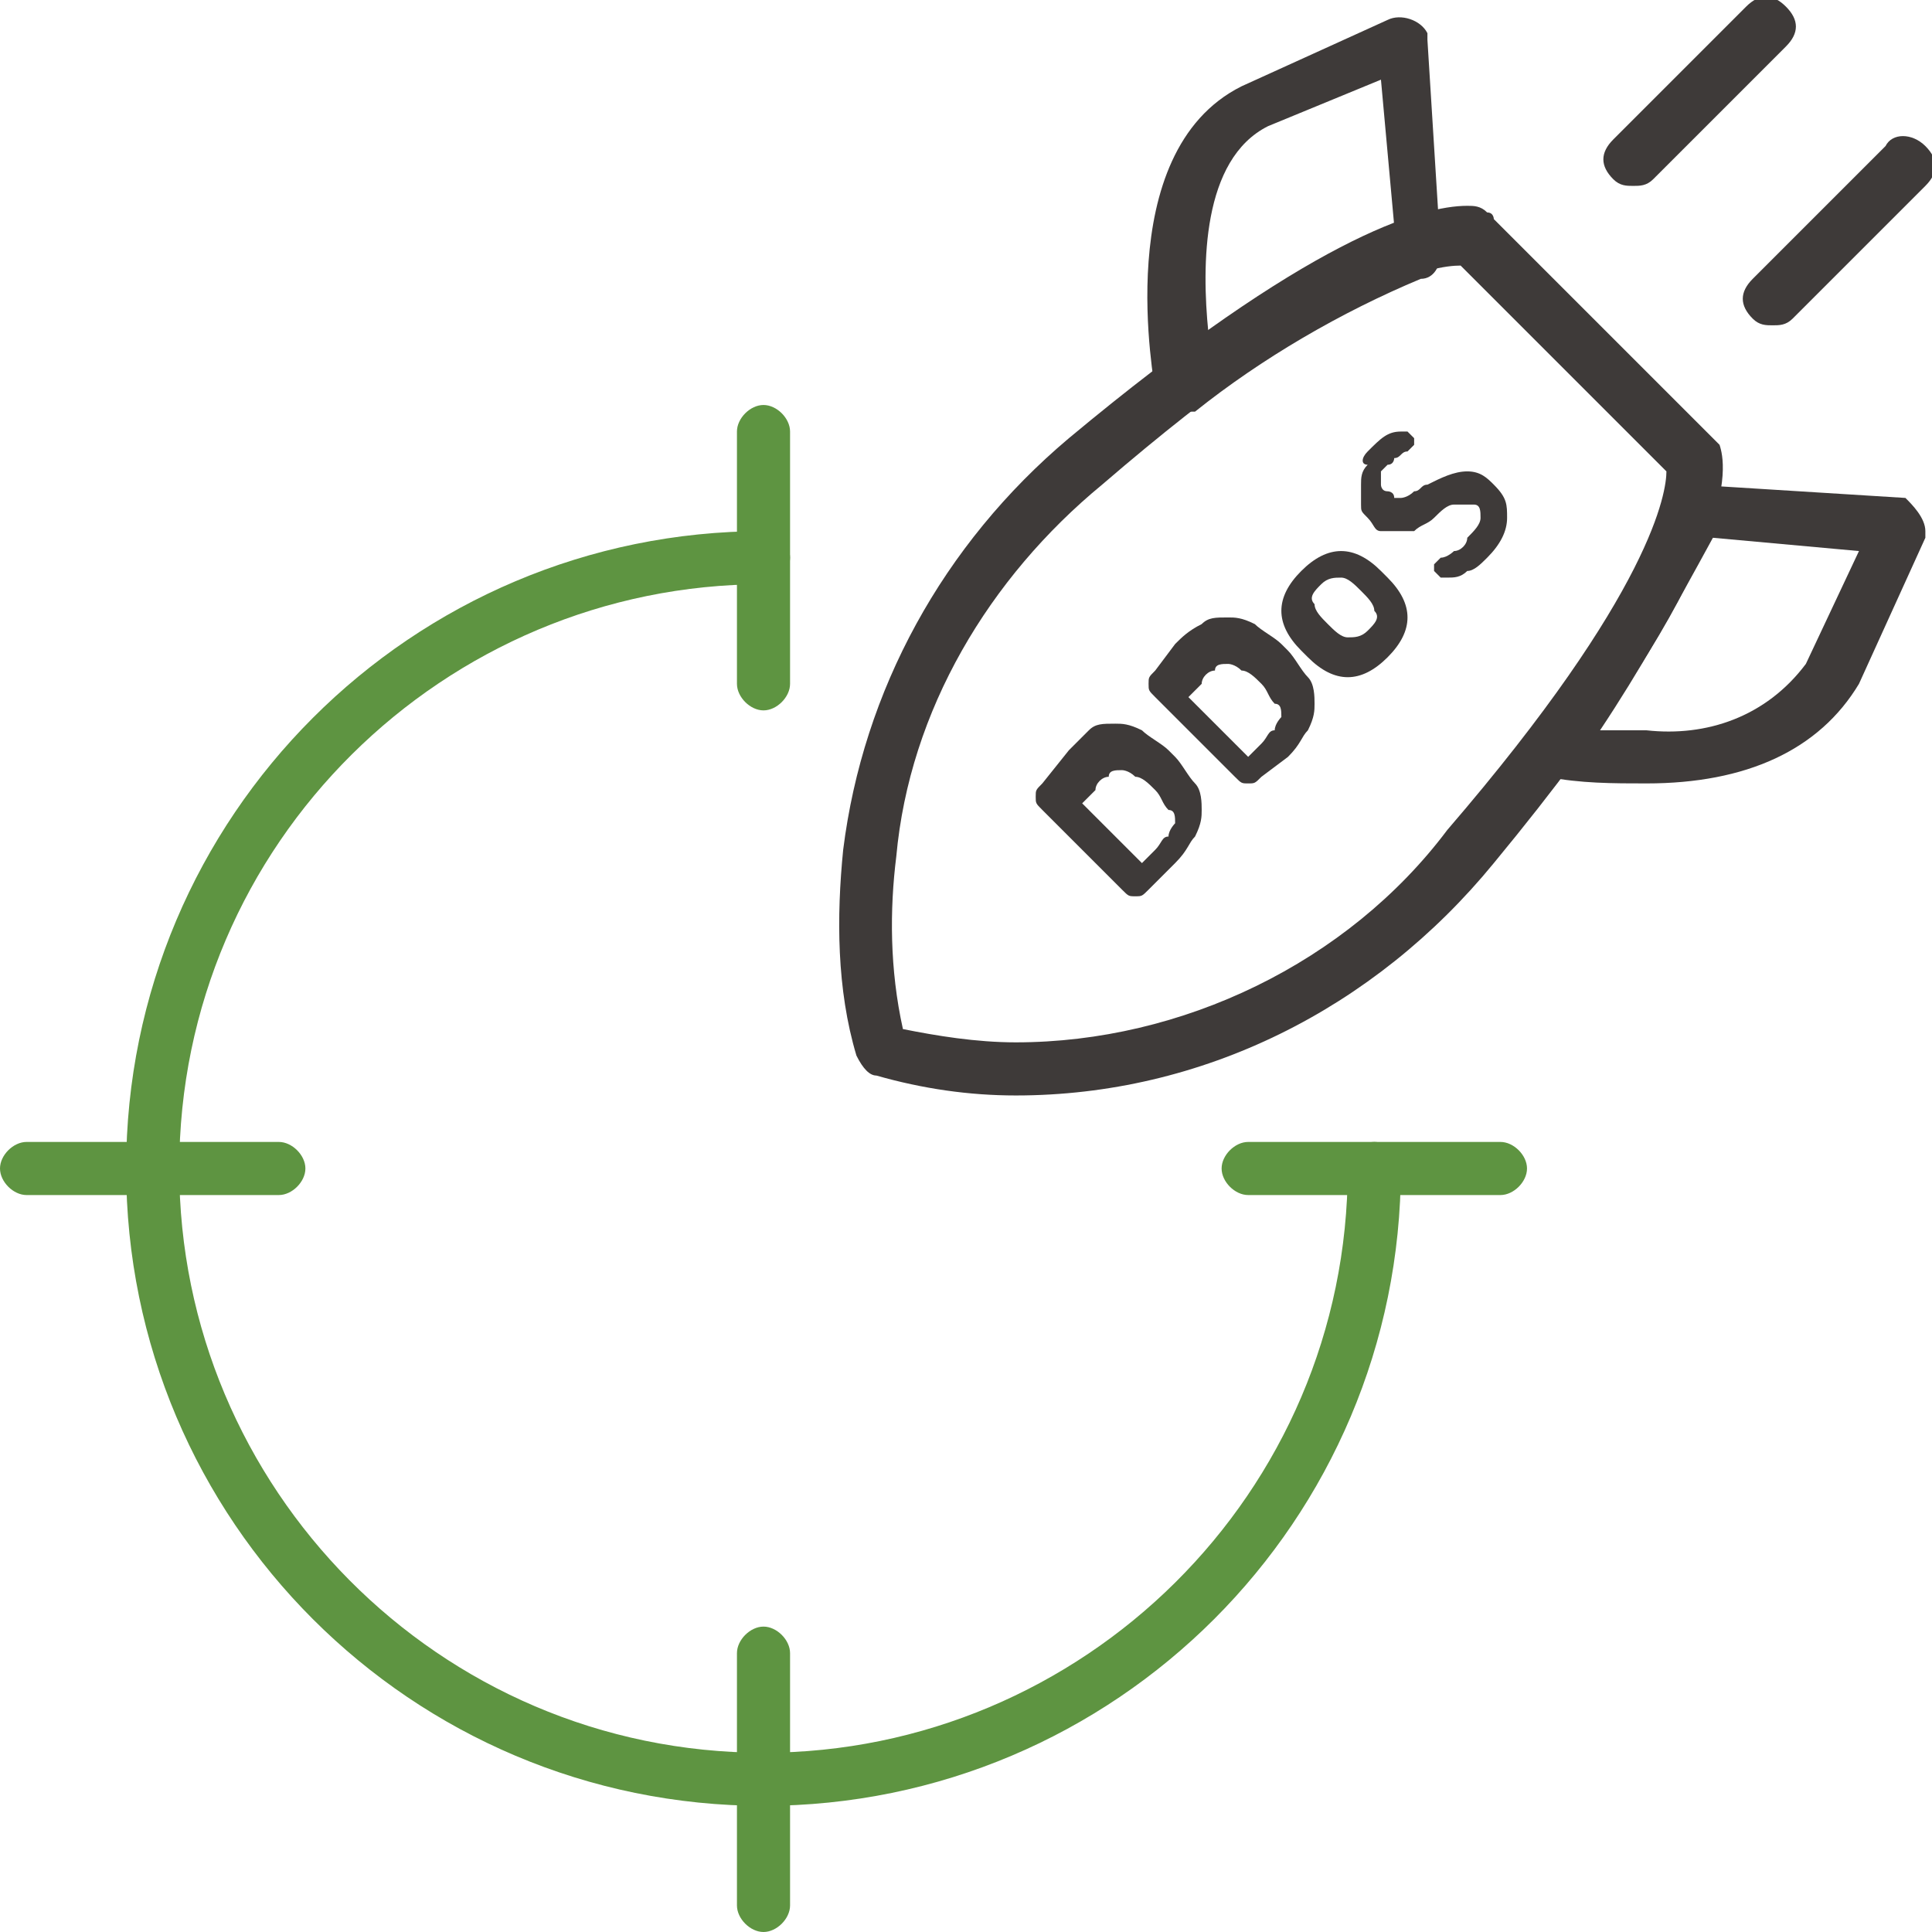
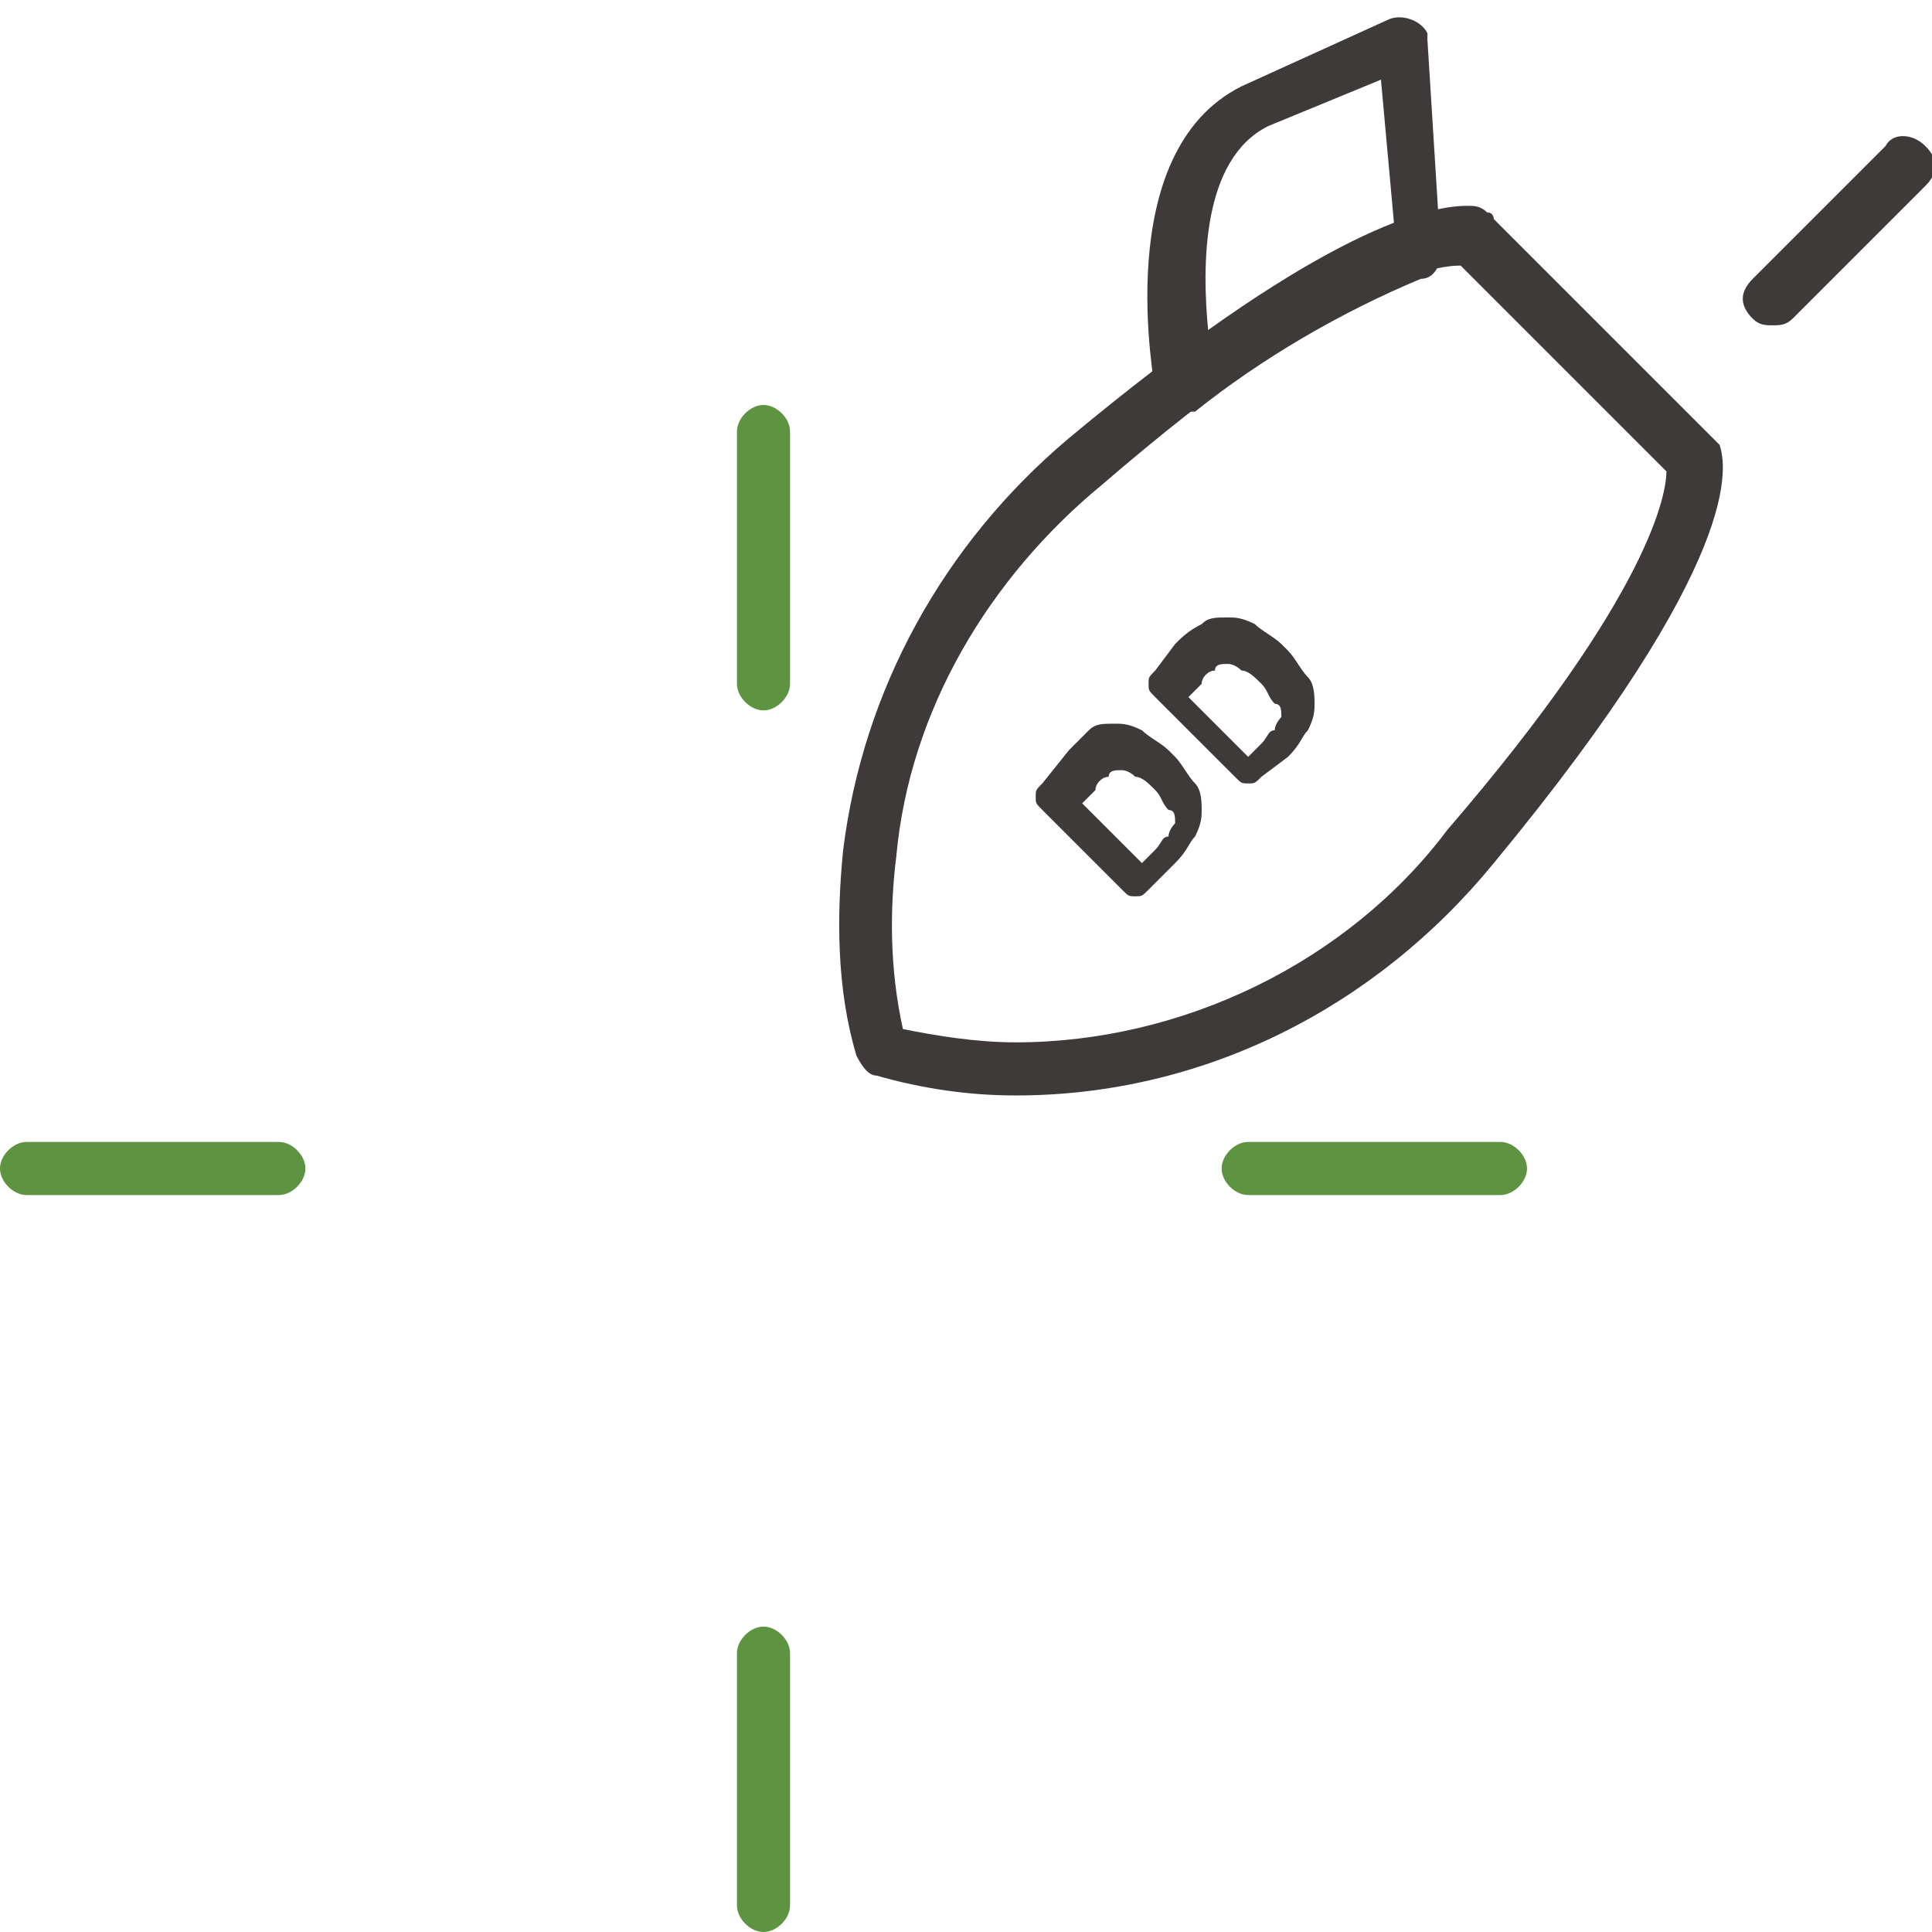
<svg xmlns="http://www.w3.org/2000/svg" version="1.1" id="레이어_1" x="0px" y="0px" viewBox="0 0 29.1 29.1" style="enable-background:new 0 0 29.1 29.1;" xml:space="preserve">
  <style type="text/css">
	.st0{fill:#5E9441;}
	.st1{fill:#3E3A39;}
	.st2{enable-background:new    ;}
</style>
  <g>
    <g id="그룹_2824">
-       <path id="패스_2361" class="st0" d="M11.5,27.2c-5.3,0-9.6-4.3-9.6-9.6S6.2,8,11.5,8c0.2,0,0.4,0.2,0.4,0.4s-0.2,0.4-0.4,0.4    c-4.8,0-8.8,3.9-8.8,8.8c0,4.8,3.9,8.8,8.8,8.8c4.8,0,8.8-3.9,8.8-8.8c0-0.2,0.2-0.4,0.4-0.4c0.2,0,0.4,0.2,0.4,0.4    C21.1,22.9,16.8,27.2,11.5,27.2C11.5,27.2,11.5,27.2,11.5,27.2z" />
      <path id="선_25" class="st0" d="M11.5,10.7c-0.2,0-0.4-0.2-0.4-0.4V6.5c0-0.2,0.2-0.4,0.4-0.4c0.2,0,0.4,0.2,0.4,0.4v3.8    C11.9,10.5,11.7,10.7,11.5,10.7z" />
      <path id="선_26" class="st0" d="M11.5,29.1c-0.2,0-0.4-0.2-0.4-0.4v-3.8c0-0.2,0.2-0.4,0.4-0.4c0.2,0,0.4,0.2,0.4,0.4v3.8    C11.9,28.9,11.7,29.1,11.5,29.1z" />
      <path id="선_27" class="st0" d="M4.2,18H0.4C0.2,18,0,17.8,0,17.6c0,0,0,0,0,0c0-0.2,0.2-0.4,0.4-0.4h3.8c0.2,0,0.4,0.2,0.4,0.4    C4.6,17.8,4.4,18,4.2,18z" />
      <path id="선_28" class="st0" d="M22.6,18h-3.8c-0.2,0-0.4-0.2-0.4-0.4c0,0,0,0,0,0c0-0.2,0.2-0.4,0.4-0.4h3.8    c0.2,0,0.4,0.2,0.4,0.4C23,17.8,22.8,18,22.6,18z" />
      <path id="패스_2362" class="st1" d="M15.3,16.5L15.3,16.5c-0.7,0-1.4-0.1-2.1-0.3c-0.1,0-0.2-0.1-0.3-0.3    c-0.3-1-0.3-2.1-0.2-3.1c0.3-2.4,1.5-4.6,3.4-6.2c3.6-3,5.3-3.5,6-3.5c0.1,0,0.2,0,0.3,0.1c0.1,0,0.1,0.1,0.1,0.1l3.3,3.3    c0,0,0.1,0.1,0.1,0.1C26,7,26.3,8.4,22.5,13C20.7,15.2,18.1,16.5,15.3,16.5z M13.6,15.5c0.5,0.1,1.1,0.2,1.7,0.2l0,0    c2.5,0,5-1.2,6.5-3.2c3.1-3.6,3.3-5.1,3.3-5.4L22,4c-0.4,0-1.8,0.2-5.4,3.3c-1.7,1.4-2.9,3.4-3.1,5.6    C13.4,13.7,13.4,14.6,13.6,15.5L13.6,15.5z" />
-       <path id="패스_2363" class="st1" d="M24.8,11.8L24.8,11.8c-0.5,0-1,0-1.5-0.1c-0.2,0-0.4-0.3-0.3-0.5c0-0.1,0-0.1,0.1-0.2    c0.8-1,1.5-2.2,2-3.4c0.1-0.2,0.2-0.3,0.4-0.3l3.2,0.2C28.8,7.6,29,7.8,29,8c0,0.1,0,0.1,0,0.1l-1,2.2l0,0    C27.4,11.3,26.3,11.8,24.8,11.8z M24.1,11c0.2,0,0.4,0,0.7,0c0.9,0.1,1.8-0.2,2.4-1l0.8-1.7l-2.2-0.2C25.2,9.2,24.7,10.1,24.1,11    L24.1,11z" />
      <path id="패스_2364" class="st1" d="M17.8,6.2c-0.2,0-0.4-0.1-0.4-0.3c0-0.1-0.7-3.6,1.3-4.6l0,0l2.2-1c0.2-0.1,0.5,0,0.6,0.2    c0,0,0,0.1,0,0.1l0.2,3.2c0,0.2-0.1,0.4-0.3,0.4c-1.2,0.5-2.4,1.2-3.4,2C18,6.2,17.9,6.2,17.8,6.2z M19.1,1.9    c-1,0.5-1,2.1-0.9,3.1c0.9-0.6,1.8-1.2,2.8-1.6l-0.2-2.2L19.1,1.9z" />
      <path id="선_29" class="st1" d="M26.7,4.9c-0.1,0-0.2,0-0.3-0.1c-0.2-0.2-0.2-0.4,0-0.6c0,0,0,0,0,0l2-2C28.5,2,28.8,2,29,2.2    c0.2,0.2,0.2,0.4,0,0.6c0,0,0,0,0,0l-2,2C26.9,4.9,26.8,4.9,26.7,4.9z" />
-       <path id="선_30" class="st1" d="M24.6,2.8c-0.1,0-0.2,0-0.3-0.1c-0.2-0.2-0.2-0.4,0-0.6c0,0,0,0,0,0l2-2c0.2-0.2,0.4-0.2,0.6,0    c0.2,0.2,0.2,0.4,0,0.6c0,0,0,0,0,0l-2,2C24.8,2.8,24.7,2.8,24.6,2.8z" />
    </g>
    <g class="st2">
      <path class="st1" d="M16.1,11.3c0.1-0.1,0.2-0.2,0.3-0.3c0.1-0.1,0.2-0.1,0.4-0.1c0.1,0,0.2,0,0.4,0.1c0.1,0.1,0.3,0.2,0.4,0.3    l0.1,0.1c0.1,0.1,0.2,0.3,0.3,0.4c0.1,0.1,0.1,0.3,0.1,0.4c0,0.1,0,0.2-0.1,0.4c-0.1,0.1-0.1,0.2-0.3,0.4l-0.4,0.4    c-0.1,0.1-0.1,0.1-0.2,0.1c-0.1,0-0.1,0-0.2-0.1l-1.2-1.2c-0.1-0.1-0.1-0.1-0.1-0.2c0-0.1,0-0.1,0.1-0.2L16.1,11.3z M17.2,13    l0.2-0.2c0.1-0.1,0.1-0.2,0.2-0.2c0-0.1,0.1-0.2,0.1-0.2c0-0.1,0-0.2-0.1-0.2c-0.1-0.1-0.1-0.2-0.2-0.3l0,0    c-0.1-0.1-0.2-0.2-0.3-0.2c-0.1-0.1-0.2-0.1-0.2-0.1c-0.1,0-0.2,0-0.2,0.1c-0.1,0-0.2,0.1-0.2,0.2l-0.2,0.2L17.2,13z" />
      <path class="st1" d="M17.7,9.7c0.1-0.1,0.2-0.2,0.4-0.3c0.1-0.1,0.2-0.1,0.4-0.1c0.1,0,0.2,0,0.4,0.1c0.1,0.1,0.3,0.2,0.4,0.3    l0.1,0.1c0.1,0.1,0.2,0.3,0.3,0.4s0.1,0.3,0.1,0.4c0,0.1,0,0.2-0.1,0.4c-0.1,0.1-0.1,0.2-0.3,0.4L19,11.7    c-0.1,0.1-0.1,0.1-0.2,0.1c-0.1,0-0.1,0-0.2-0.1l-1.2-1.2c-0.1-0.1-0.1-0.1-0.1-0.2c0-0.1,0-0.1,0.1-0.2L17.7,9.7z M18.8,11.4    l0.2-0.2c0.1-0.1,0.1-0.2,0.2-0.2c0-0.1,0.1-0.2,0.1-0.2c0-0.1,0-0.2-0.1-0.2c-0.1-0.1-0.1-0.2-0.2-0.3l0,0    c-0.1-0.1-0.2-0.2-0.3-0.2c-0.1-0.1-0.2-0.1-0.2-0.1c-0.1,0-0.2,0-0.2,0.1c-0.1,0-0.2,0.1-0.2,0.2l-0.2,0.2L18.8,11.4z" />
-       <path class="st1" d="M19.6,8.6c0.2-0.2,0.4-0.3,0.6-0.3c0.2,0,0.4,0.1,0.6,0.3l0.1,0.1c0.2,0.2,0.3,0.4,0.3,0.6    c0,0.2-0.1,0.4-0.3,0.6c-0.2,0.2-0.4,0.3-0.6,0.3c-0.2,0-0.4-0.1-0.6-0.3l-0.1-0.1c-0.2-0.2-0.3-0.4-0.3-0.6    C19.3,9,19.4,8.8,19.6,8.6z M19.9,8.8c-0.1,0.1-0.2,0.2-0.1,0.3c0,0.1,0.1,0.2,0.2,0.3l0,0c0.1,0.1,0.2,0.2,0.3,0.2    c0.1,0,0.2,0,0.3-0.1c0.1-0.1,0.2-0.2,0.1-0.3c0-0.1-0.1-0.2-0.2-0.3l0,0c-0.1-0.1-0.2-0.2-0.3-0.2C20.1,8.7,20,8.7,19.9,8.8z" />
-       <path class="st1" d="M20.6,6.8c0.2-0.2,0.3-0.3,0.5-0.3c0.1,0,0.1,0,0.1,0c0,0,0.1,0.1,0.1,0.1c0,0.1,0,0.1,0,0.1    c0,0-0.1,0.1-0.1,0.1c-0.1,0-0.1,0.1-0.2,0.1C21,6.9,21,7,20.9,7c-0.1,0.1-0.1,0.1-0.1,0.1c0,0,0,0.1,0,0.1c0,0,0,0.1,0,0.1    c0,0,0,0.1,0.1,0.1l0,0c0,0,0.1,0,0.1,0.1c0,0,0.1,0,0.1,0c0,0,0.1,0,0.2-0.1c0.1,0,0.1-0.1,0.2-0.1c0.2-0.1,0.4-0.2,0.6-0.2    c0.2,0,0.3,0.1,0.4,0.2l0,0c0.2,0.2,0.2,0.3,0.2,0.5c0,0.2-0.1,0.4-0.3,0.6c-0.1,0.1-0.2,0.2-0.3,0.2c-0.1,0.1-0.2,0.1-0.3,0.1    c-0.1,0-0.1,0-0.1,0c0,0-0.1-0.1-0.1-0.1c0-0.1,0-0.1,0-0.1c0,0,0.1-0.1,0.1-0.1c0.1,0,0.2-0.1,0.2-0.1c0.1,0,0.2-0.1,0.2-0.2    c0.1-0.1,0.2-0.2,0.2-0.3c0-0.1,0-0.2-0.1-0.2l0,0C22,7.6,22,7.6,21.9,7.6c-0.1,0-0.2,0.1-0.3,0.2c-0.1,0.1-0.2,0.1-0.3,0.2    C21.2,8,21.1,8,21,8c-0.1,0-0.2,0-0.2,0c-0.1,0-0.1-0.1-0.2-0.2l0,0c-0.1-0.1-0.1-0.1-0.1-0.2c0-0.1,0-0.2,0-0.3    c0-0.1,0-0.2,0.1-0.3C20.5,7,20.5,6.9,20.6,6.8z" />
    </g>
  </g>
</svg>